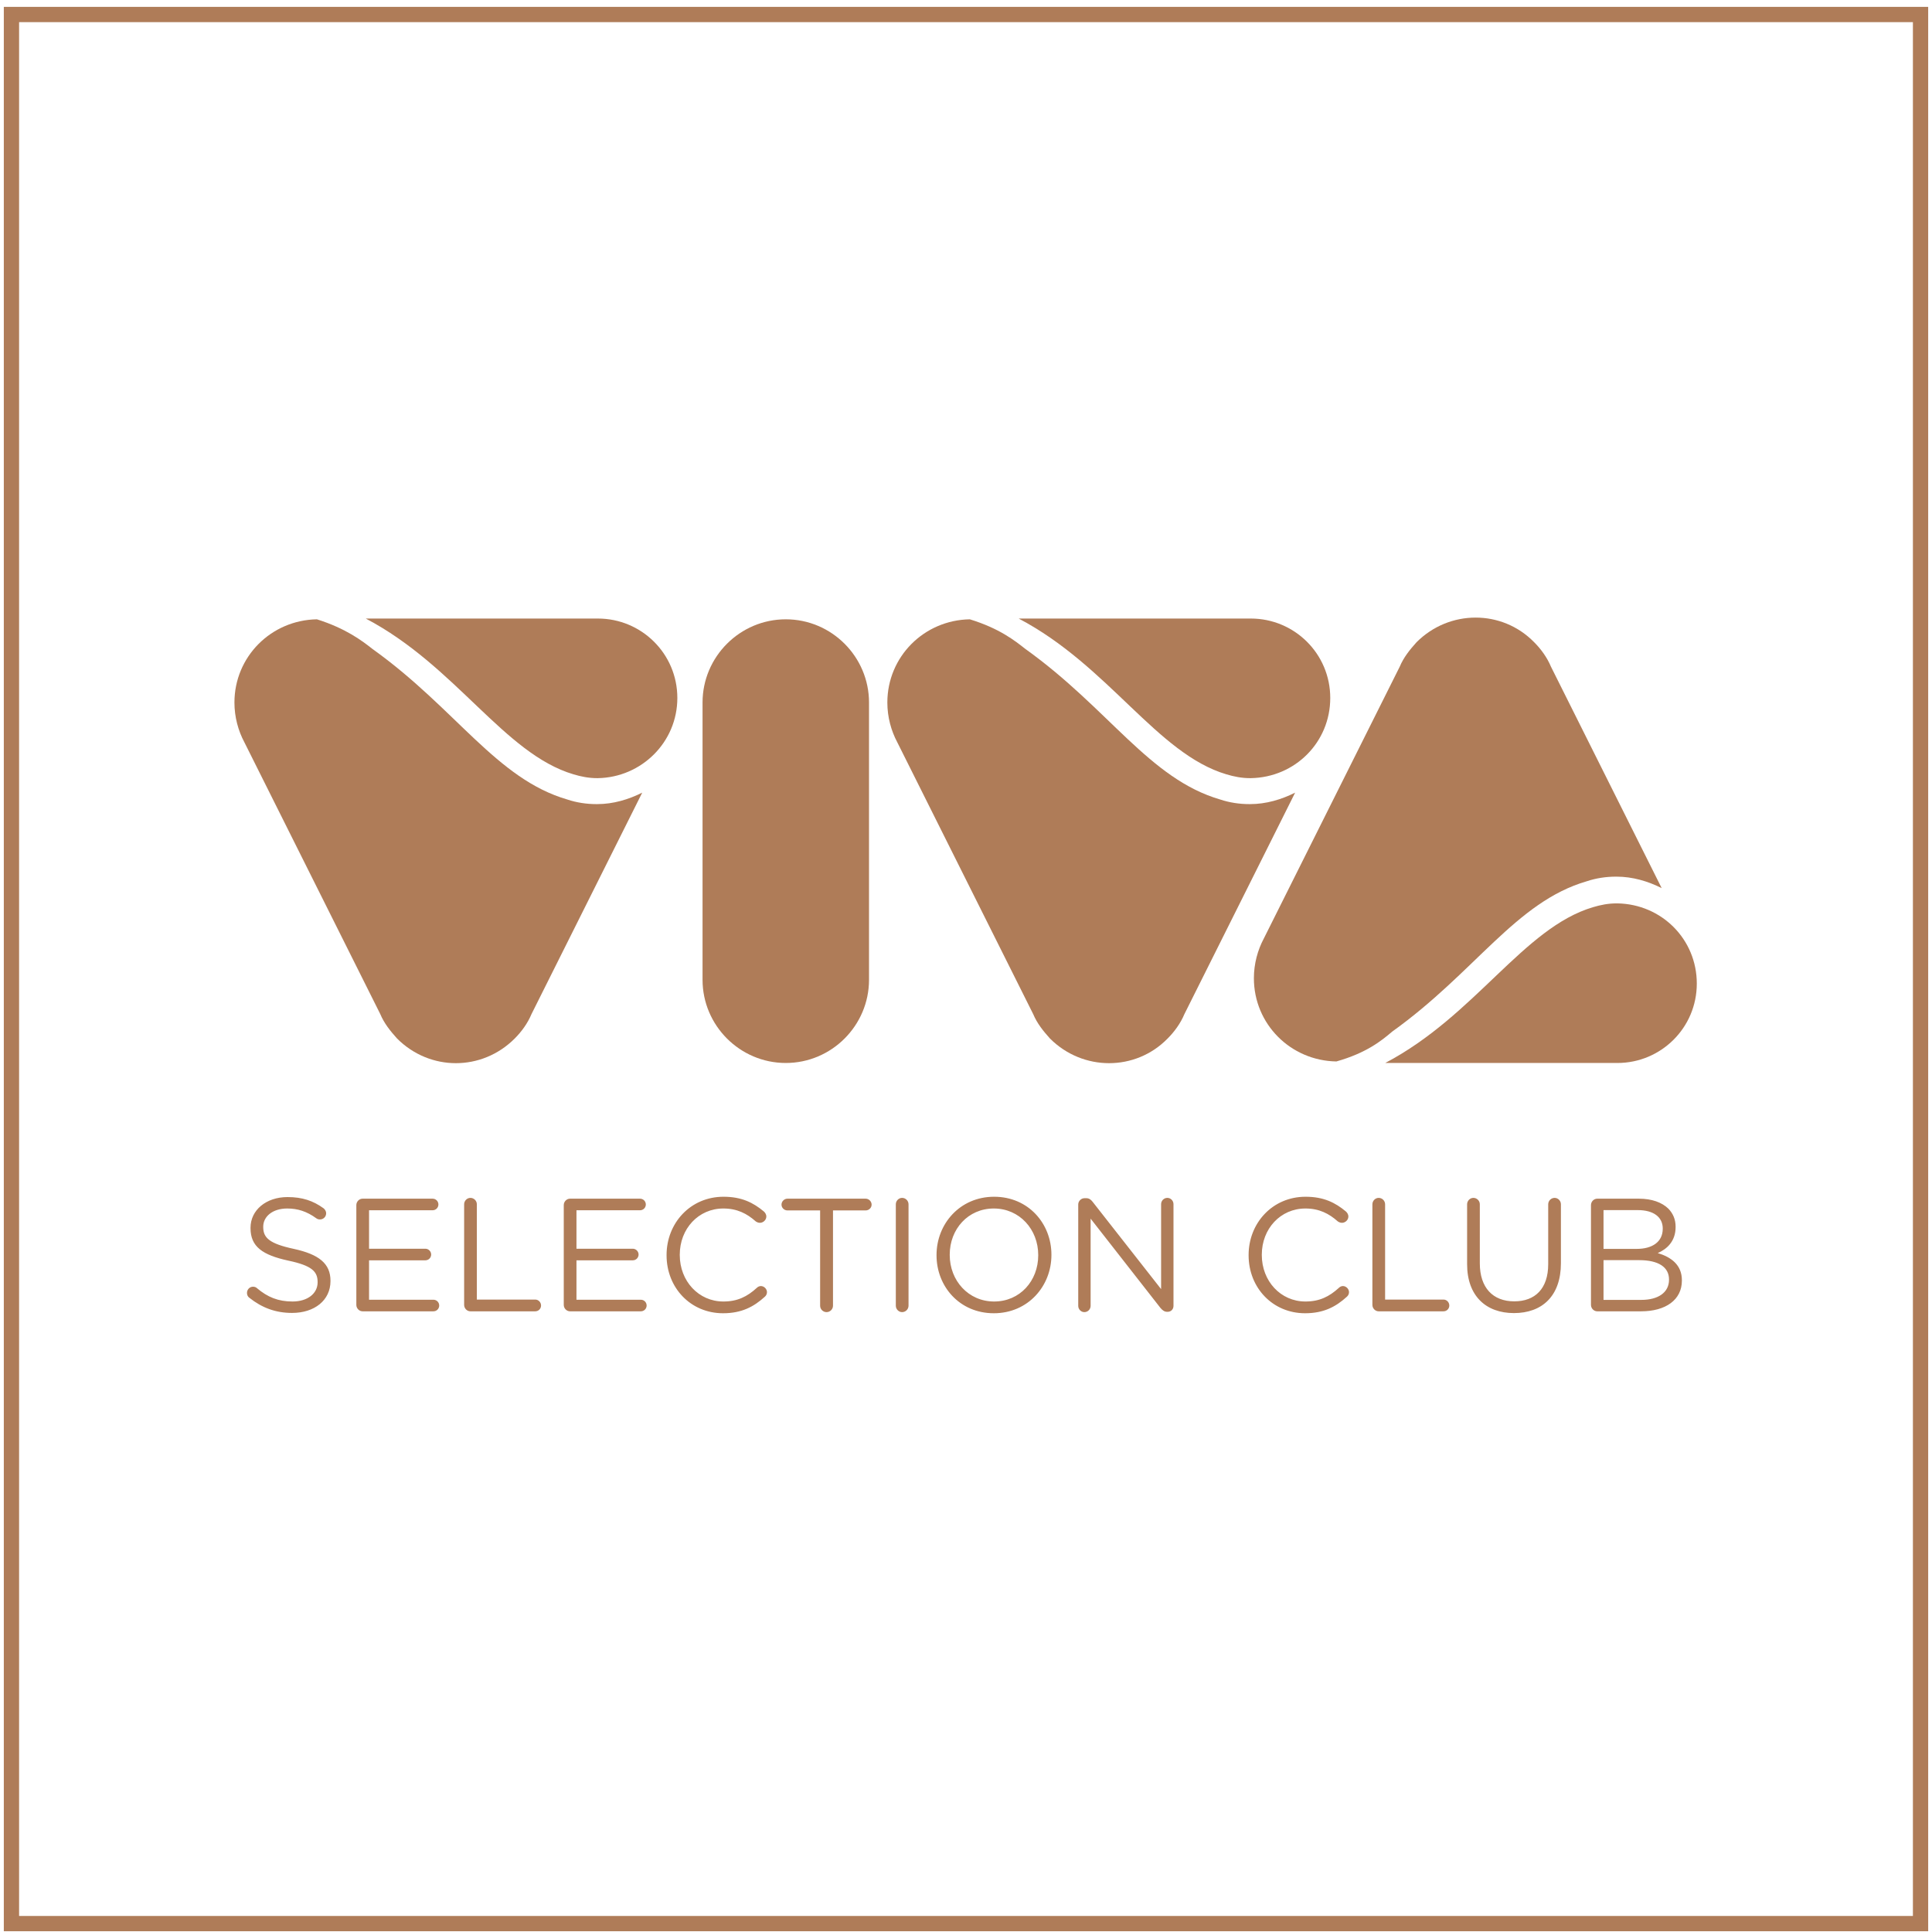
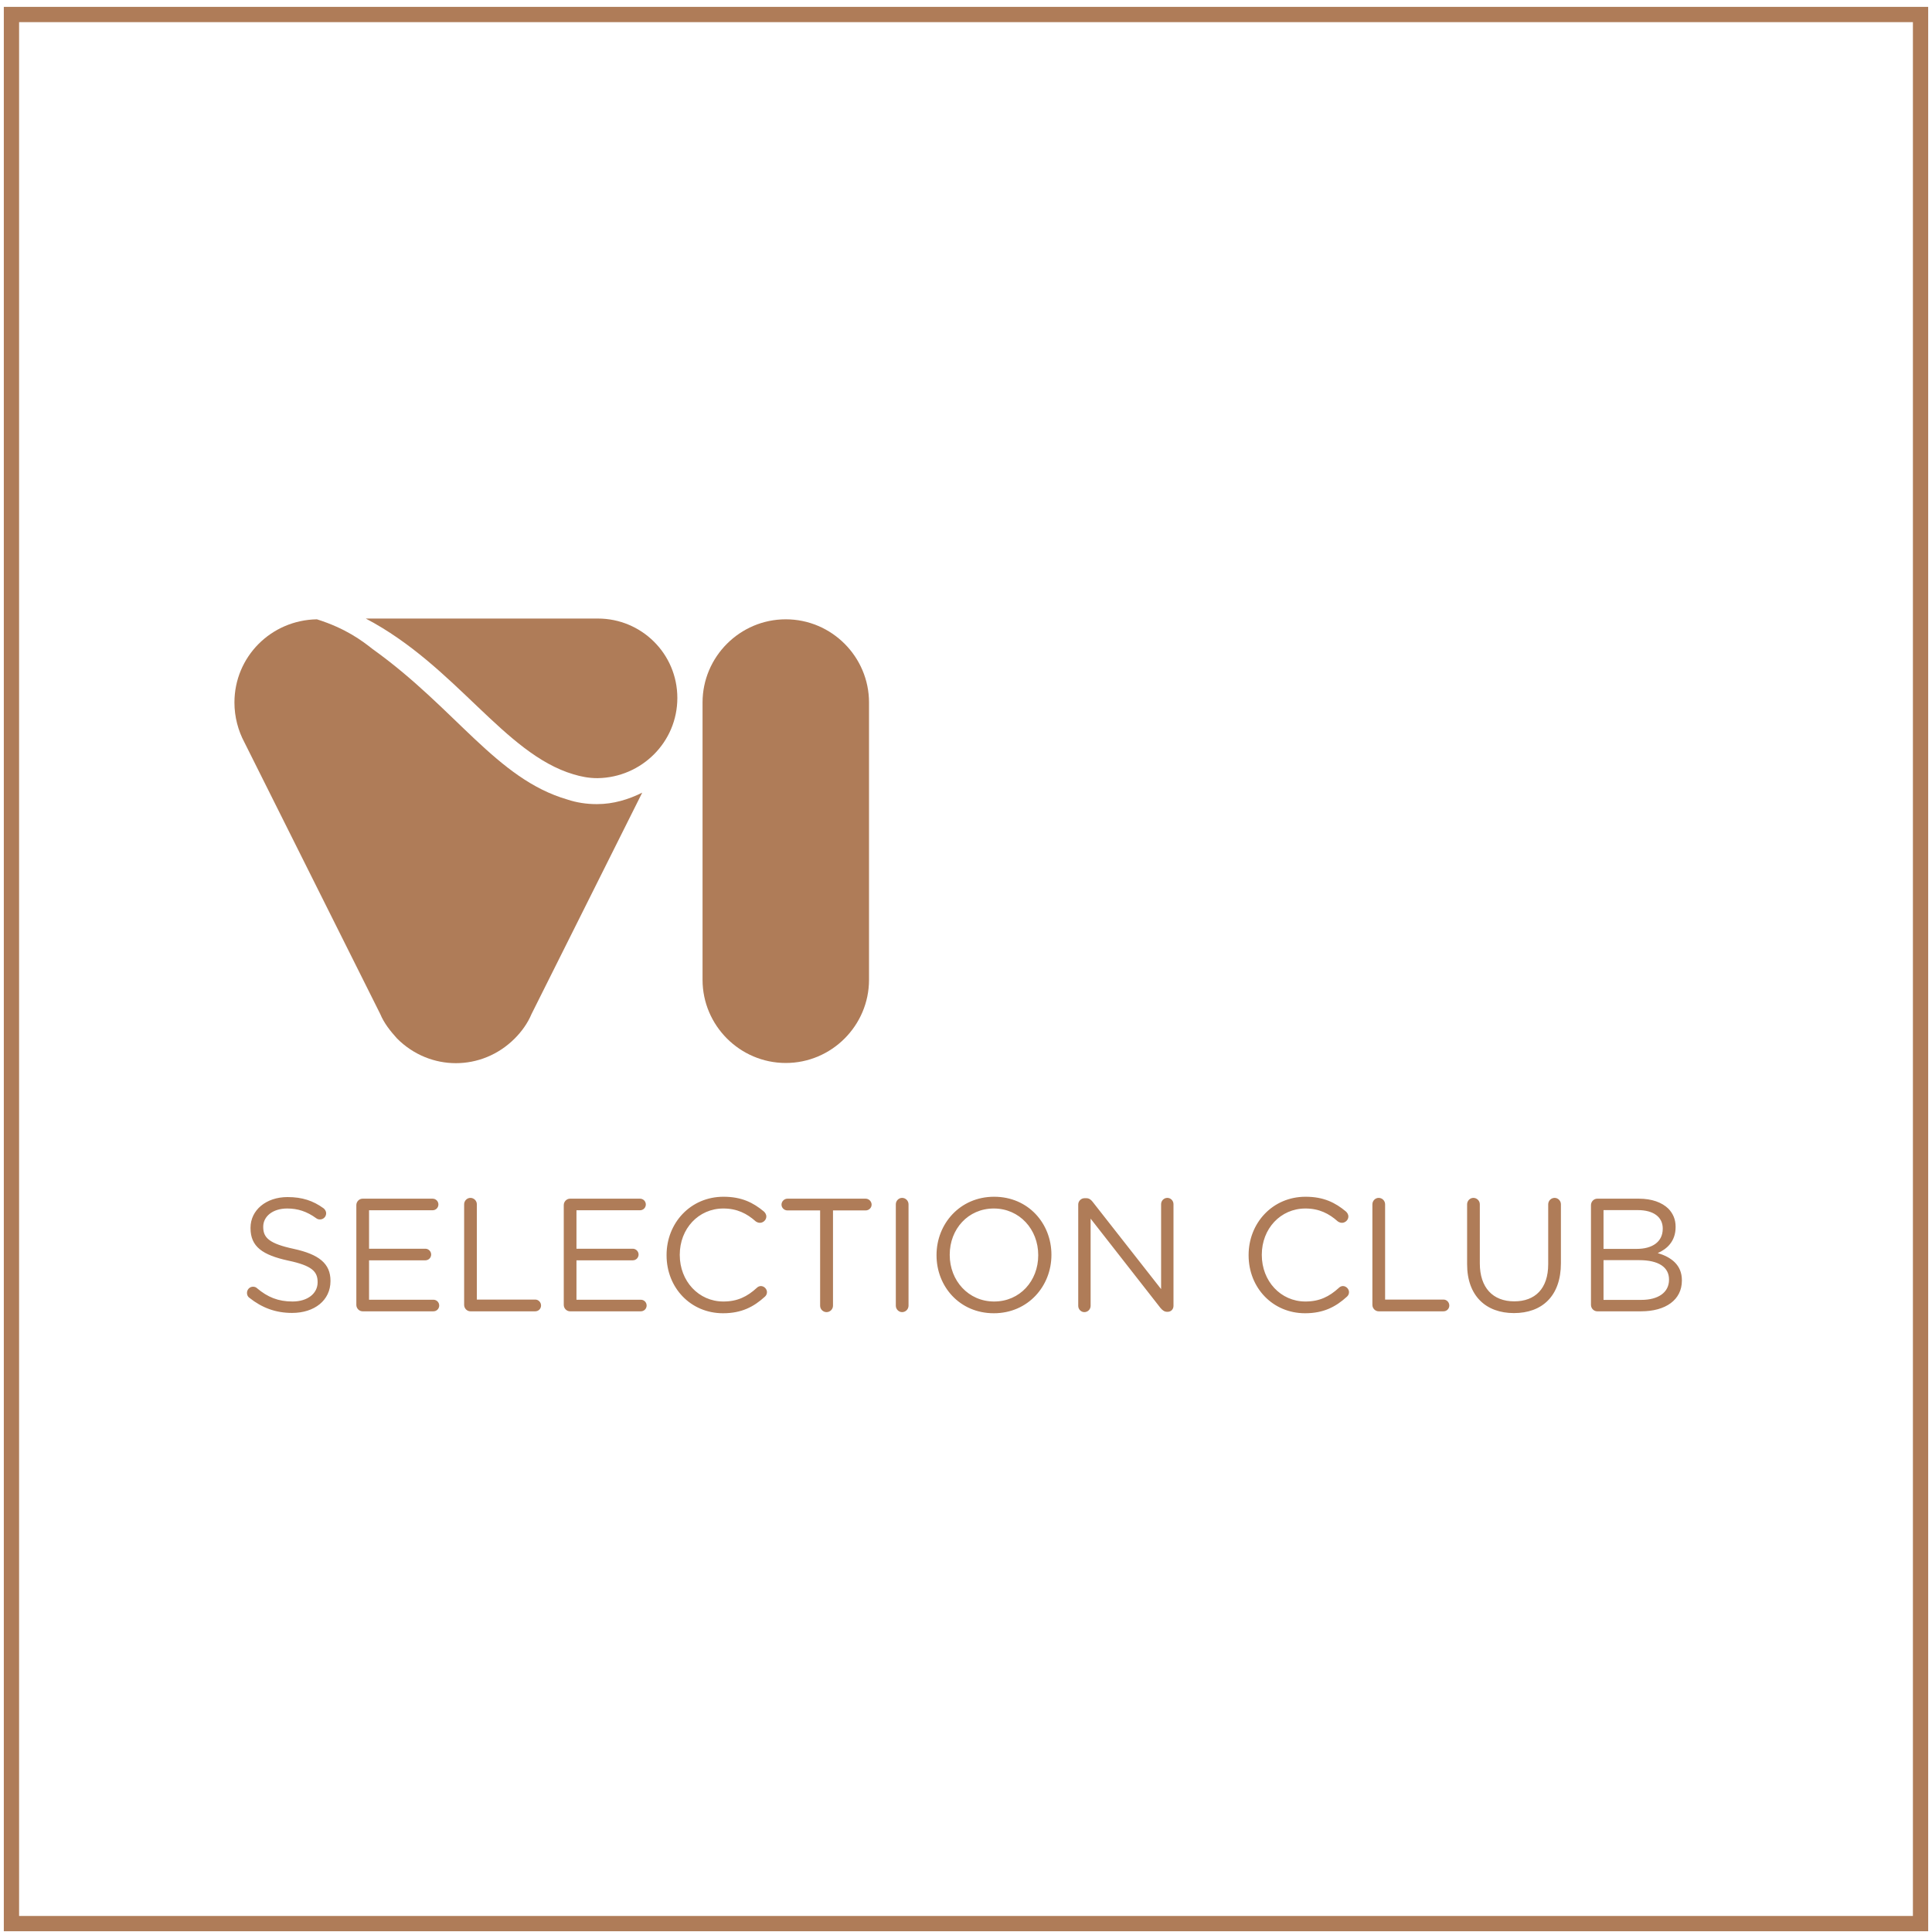
<svg xmlns="http://www.w3.org/2000/svg" width="253" height="253" viewBox="0 0 253 253" fill="none">
-   <path d="M127 81.1C121 81.2 116.2 86 116.2 92C116.2 93.9 116.7 95.7 117.5 97.2L135.3 132.8C135.8 134 136.6 135 137.5 136C141.8 140.3 148.7 140.3 152.9 136C153.8 135.1 154.6 134 155.1 132.8L169.6 103.8C167.8 104.7 165.8 105.3 163.7 105.3H163.6C162.3 105.3 161 105.1 159.8 104.7C150.5 102 145.2 92.8 134.3 85C132.9 83.9 130.9 82.3 127 81.1Z" fill="#AF7C58" />
-   <path d="M174.2 91.4C174.2 85.6 169.5 81 163.8 81H133.4C145.2 87.2 151.5 98.7 160.6 101.4C161.6 101.7 162.6 101.9 163.7 101.9H163.8C169.6 101.8 174.2 97.2 174.2 91.4Z" fill="#AF7C58" />
-   <path d="M175 139C169 138.9 164.2 134.1 164.2 128.1C164.2 126.2 164.7 124.4 165.5 122.9L183.3 87.3C183.8 86.1 184.6 85.1 185.5 84.1C189.8 79.8 196.7 79.8 200.9 84.1C201.8 85 202.6 86.1 203.1 87.3L217.6 116.3C215.8 115.4 213.8 114.8 211.7 114.8H211.6C210.3 114.8 209 115 207.8 115.4C198.5 118.1 193.2 127.3 182.3 135.1C180.9 136.3 178.9 137.9 175 139Z" fill="#AF7C58" />
-   <path d="M222.2 128.8C222.2 134.6 217.5 139.2 211.8 139.2H181.4C193.2 133 199.5 121.5 208.6 118.8C209.6 118.5 210.6 118.3 211.7 118.3H211.8C217.6 118.4 222.2 123 222.2 128.8Z" fill="#AF7C58" />
  <path d="M41.5 81.1C35.5 81.2 30.7 86 30.7 92C30.7 93.9 31.2 95.7 32 97.2L49.8 132.8C50.3 134 51.1 135 52 136C56.3 140.3 63.1 140.3 67.4 136C68.3 135.1 69.1 134 69.6 132.8L84.1 103.8C82.3 104.7 80.3 105.3 78.2 105.3H78.1C76.8 105.3 75.5 105.1 74.3 104.7C65 102 59.7 92.8 48.8 85C47.4 83.9 45.3 82.3 41.5 81.1Z" fill="#AF7C58" />
  <path d="M88.7 91.4C88.7 85.6 84 81 78.3 81H47.9C59.7 87.2 66 98.7 75.1 101.4C76.1 101.7 77.1 101.9 78.2 101.9H78.3C84 101.8 88.7 97.2 88.7 91.4Z" fill="#AF7C58" />
  <path d="M113.8 92C113.8 86 108.9 81.1 102.9 81.1C96.9 81.1 92 86 92 92V128.3C92 134.3 96.9 139.2 102.9 139.2C108.9 139.2 113.8 134.3 113.8 128.3V92Z" fill="#AF7C58" />
  <path d="M38.242 171.931C36.093 171.931 34.302 171.257 32.658 169.95C32.468 169.824 32.342 169.592 32.342 169.318C32.342 168.854 32.7 168.496 33.143 168.496C33.353 168.496 33.543 168.581 33.648 168.686C35.039 169.866 36.43 170.435 38.305 170.435C40.286 170.435 41.593 169.381 41.593 167.927V167.885C41.593 166.516 40.855 165.736 37.758 165.083C34.365 164.345 32.806 163.249 32.806 160.826V160.784C32.806 158.466 34.85 156.759 37.652 156.759C39.591 156.759 41.002 157.244 42.351 158.213C42.52 158.34 42.709 158.572 42.709 158.888C42.709 159.33 42.351 159.688 41.909 159.688C41.719 159.688 41.571 159.646 41.424 159.541C40.181 158.635 38.98 158.256 37.61 158.256C35.693 158.256 34.47 159.309 34.47 160.637V160.679C34.47 162.069 35.229 162.849 38.474 163.544C41.761 164.261 43.278 165.462 43.278 167.717V167.759C43.278 170.287 41.171 171.931 38.242 171.931ZM47.485 171.72C47.043 171.72 46.663 171.341 46.663 170.877V157.813C46.663 157.349 47.043 156.97 47.485 156.97H56.651C57.073 156.97 57.41 157.307 57.41 157.729C57.41 158.15 57.073 158.487 56.651 158.487H48.328V163.523H55.703C56.124 163.523 56.462 163.882 56.462 164.282C56.462 164.703 56.124 165.041 55.703 165.041H48.328V170.203H56.757C57.178 170.203 57.515 170.54 57.515 170.962C57.515 171.383 57.178 171.72 56.757 171.72H47.485ZM60.78 170.877V157.708C60.78 157.244 61.159 156.865 61.601 156.865C62.065 156.865 62.444 157.244 62.444 157.708V170.182H70.093C70.515 170.182 70.852 170.54 70.852 170.962C70.852 171.383 70.515 171.72 70.093 171.72H61.601C61.159 171.72 60.78 171.341 60.78 170.877ZM74.648 171.72C74.205 171.72 73.826 171.341 73.826 170.877V157.813C73.826 157.349 74.205 156.97 74.648 156.97H83.814C84.235 156.97 84.572 157.307 84.572 157.729C84.572 158.15 84.235 158.487 83.814 158.487H75.49V163.523H82.865C83.287 163.523 83.624 163.882 83.624 164.282C83.624 164.703 83.287 165.041 82.865 165.041H75.49V170.203H83.919C84.341 170.203 84.678 170.54 84.678 170.962C84.678 171.383 84.341 171.72 83.919 171.72H74.648ZM94.685 171.973C90.428 171.973 87.289 168.623 87.289 164.387V164.345C87.289 160.173 90.407 156.717 94.748 156.717C97.129 156.717 98.646 157.497 100.016 158.635C100.185 158.782 100.353 159.014 100.353 159.309C100.353 159.752 99.953 160.131 99.51 160.131C99.278 160.131 99.089 160.026 98.962 159.941C97.825 158.93 96.539 158.256 94.727 158.256C91.461 158.256 89.017 160.911 89.017 164.303V164.345C89.017 167.759 91.482 170.435 94.727 170.435C96.56 170.435 97.846 169.803 99.11 168.644C99.236 168.517 99.426 168.412 99.637 168.412C100.058 168.412 100.437 168.791 100.437 169.213C100.437 169.466 100.311 169.676 100.164 169.803C98.71 171.13 97.108 171.973 94.685 171.973ZM107.397 170.983V158.508H103.119C102.698 158.508 102.34 158.171 102.34 157.75C102.34 157.328 102.698 156.97 103.119 156.97H113.36C113.782 156.97 114.14 157.328 114.14 157.75C114.14 158.171 113.782 158.508 113.36 158.508H109.083V170.983C109.083 171.446 108.703 171.826 108.24 171.826C107.776 171.826 107.397 171.446 107.397 170.983ZM117.31 170.983V157.708C117.31 157.244 117.689 156.865 118.132 156.865C118.595 156.865 118.974 157.244 118.974 157.708V170.983C118.974 171.446 118.595 171.826 118.132 171.826C117.689 171.826 117.31 171.446 117.31 170.983ZM130.143 171.973C125.654 171.973 122.641 168.454 122.641 164.387V164.345C122.641 160.278 125.697 156.717 130.185 156.717C134.673 156.717 137.686 160.236 137.686 164.303V164.345C137.686 168.412 134.631 171.973 130.143 171.973ZM130.185 170.435C133.556 170.435 135.958 167.738 135.958 164.387V164.345C135.958 160.995 133.514 158.256 130.143 158.256C126.771 158.256 124.369 160.953 124.369 164.303V164.345C124.369 167.696 126.813 170.435 130.185 170.435ZM141.197 171.004V157.729C141.197 157.286 141.576 156.907 142.019 156.907H142.251C142.63 156.907 142.862 157.097 143.093 157.392L152.049 168.812V157.687C152.049 157.244 152.407 156.865 152.871 156.865C153.313 156.865 153.671 157.244 153.671 157.687V171.004C153.671 171.446 153.355 171.783 152.913 171.783H152.828C152.47 171.783 152.217 171.573 151.965 171.278L142.819 159.583V171.004C142.819 171.446 142.461 171.826 141.998 171.826C141.555 171.826 141.197 171.446 141.197 171.004ZM170.904 171.973C166.648 171.973 163.508 168.623 163.508 164.387V164.345C163.508 160.173 166.627 156.717 170.968 156.717C173.349 156.717 174.866 157.497 176.236 158.635C176.404 158.782 176.573 159.014 176.573 159.309C176.573 159.752 176.172 160.131 175.73 160.131C175.498 160.131 175.308 160.026 175.182 159.941C174.044 158.93 172.759 158.256 170.947 158.256C167.681 158.256 165.236 160.911 165.236 164.303V164.345C165.236 167.759 167.702 170.435 170.947 170.435C172.78 170.435 174.065 169.803 175.33 168.644C175.456 168.517 175.646 168.412 175.856 168.412C176.278 168.412 176.657 168.791 176.657 169.213C176.657 169.466 176.531 169.676 176.383 169.803C174.929 171.13 173.328 171.973 170.904 171.973ZM179.718 170.877V157.708C179.718 157.244 180.098 156.865 180.54 156.865C181.004 156.865 181.383 157.244 181.383 157.708V170.182H189.032C189.453 170.182 189.79 170.54 189.79 170.962C189.79 171.383 189.453 171.72 189.032 171.72H180.54C180.098 171.72 179.718 171.341 179.718 170.877ZM198.253 171.952C194.608 171.952 192.121 169.718 192.121 165.546V157.708C192.121 157.244 192.5 156.865 192.943 156.865C193.407 156.865 193.786 157.244 193.786 157.708V165.441C193.786 168.623 195.493 170.414 198.295 170.414C201.013 170.414 202.741 168.77 202.741 165.546V157.708C202.741 157.244 203.121 156.865 203.584 156.865C204.027 156.865 204.406 157.244 204.406 157.708V165.42C204.406 169.718 201.941 171.952 198.253 171.952ZM208.342 170.877V157.813C208.342 157.349 208.721 156.97 209.164 156.97H214.621C216.307 156.97 217.634 157.455 218.477 158.277C219.088 158.909 219.425 159.688 219.425 160.637V160.679C219.425 162.596 218.245 163.587 217.086 164.092C218.835 164.619 220.247 165.631 220.247 167.653V167.696C220.247 170.224 218.119 171.72 214.895 171.72H209.164C208.721 171.72 208.342 171.341 208.342 170.877ZM209.985 163.544H214.347C216.349 163.544 217.74 162.638 217.74 160.911V160.868C217.74 159.414 216.581 158.466 214.474 158.466H209.985V163.544ZM209.985 170.224H214.937C217.171 170.224 218.561 169.234 218.561 167.59V167.548C218.561 165.947 217.213 165.019 214.642 165.019H209.985V170.224Z" fill="#AF7C58" />
  <path d="M251.5 1.9H1.5V251.9H251.5V1.9Z" stroke="#AF7C58" stroke-width="2" stroke-miterlimit="10" />
</svg>